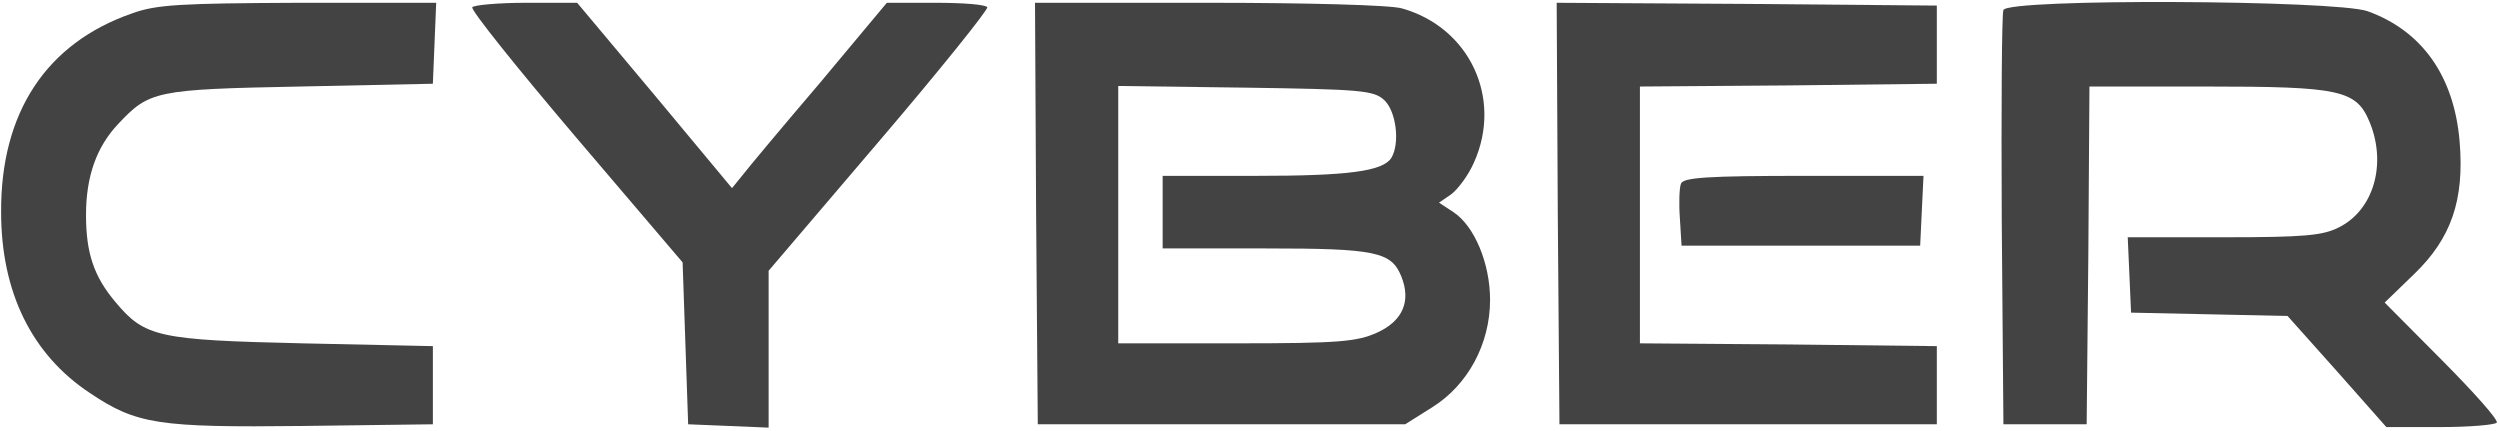
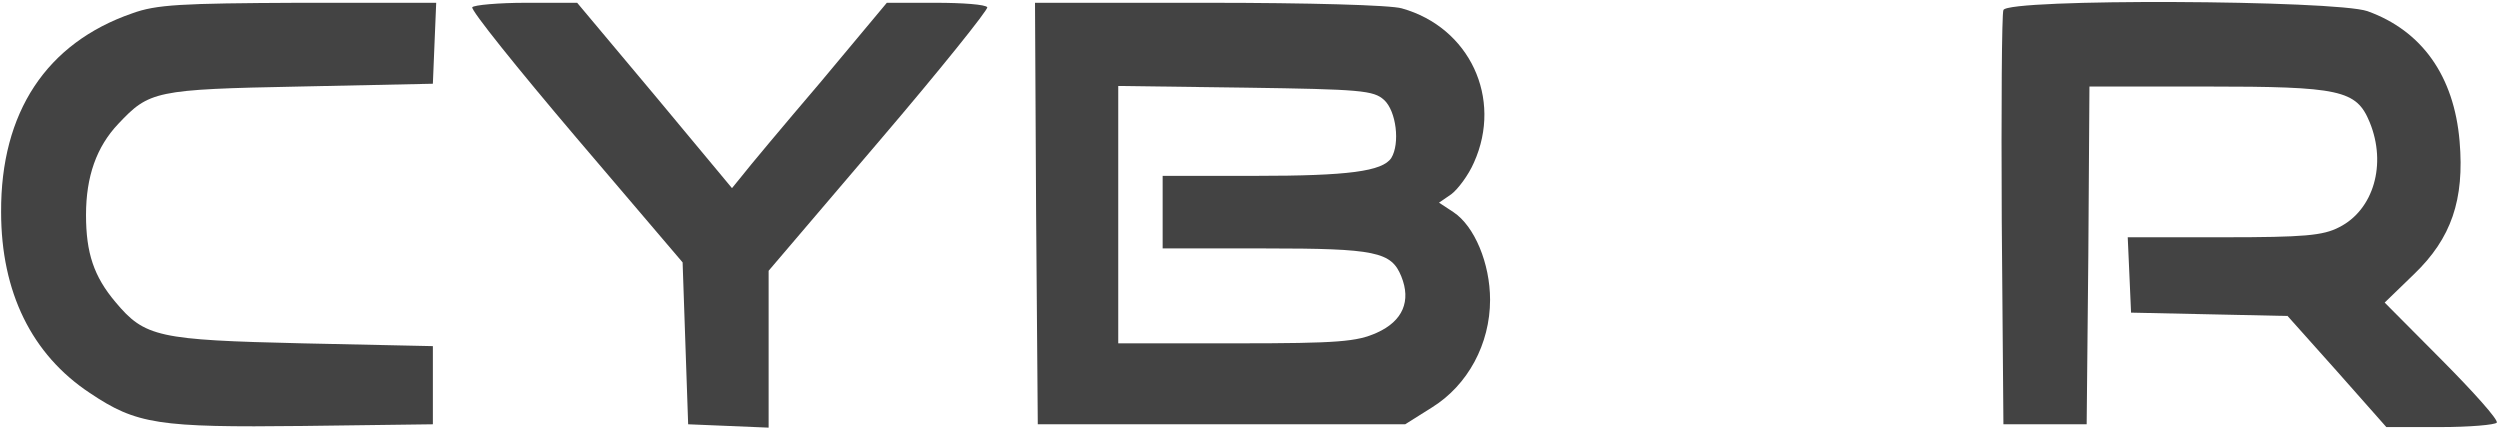
<svg xmlns="http://www.w3.org/2000/svg" width="371" height="64" viewBox="0 0 371 64" fill="none">
  <path d="M19.601 1.988C6.918 6.379 0.082 16.652 0.165 31.482C0.165 43.33 4.694 52.608 13.342 58.325C20.26 62.964 23.472 63.462 44.967 63.213L64.238 62.964V57.165V51.366L44.884 50.952C23.472 50.454 21.495 50.04 17.13 44.821C13.918 41.01 12.765 37.53 12.765 31.896C12.765 26.18 14.33 21.789 17.542 18.392C22.154 13.504 22.978 13.256 44.473 12.841L64.238 12.427L64.485 6.379L64.732 0.414H44.308C26.848 0.497 23.225 0.663 19.601 1.988Z" fill="#434343" />
  <path d="M70.085 1.077C69.838 1.491 76.756 10.107 85.486 20.381L101.299 38.938L101.71 50.951L102.122 62.964L108.134 63.213L114.064 63.461V51.863V40.181L130.453 20.96C139.512 10.356 146.677 1.408 146.512 1.077C146.265 0.663 142.806 0.414 138.853 0.414H131.606L121.641 12.344C116.123 18.806 110.934 25.02 110.111 26.097L108.628 27.92L97.181 14.167L85.651 0.414H78.074C73.956 0.414 70.333 0.746 70.085 1.077Z" fill="#434343" />
  <path d="M153.759 31.648L154.007 62.964H181.267H208.527L212.48 60.479C217.833 57.165 221.127 51.034 221.127 44.489C221.127 39.104 218.821 33.553 215.692 31.482L213.55 30.074L215.362 28.831C216.35 28.085 217.915 26.014 218.739 24.109C223.021 14.581 218.08 4.059 208.032 1.243C206.385 0.746 194.032 0.414 179.29 0.414H153.595L153.759 31.648ZM205.397 14.83C207.209 16.487 207.785 21.292 206.468 23.446C205.15 25.434 200.044 26.097 186.373 26.097H172.537V31.482V36.867H187.773C204.162 36.867 206.468 37.364 207.95 41.01C209.432 44.655 208.197 47.638 204.326 49.377C201.362 50.703 198.726 50.951 183.49 50.951H165.948V31.814V12.758L184.808 13.007C202.02 13.256 203.832 13.421 205.397 14.83Z" fill="#434343" />
-   <path d="M231.175 31.648L231.423 62.964H259.424H287.425V57.165V51.366L265.436 51.117L243.364 50.951V31.896V12.841L265.436 12.676L287.425 12.427V6.628V0.828L259.177 0.58L231.011 0.414L231.175 31.648Z" fill="#434343" />
  <path d="M297.307 1.491C297.06 1.988 296.978 16.072 297.06 32.725L297.307 62.964H303.484H309.661L309.908 37.861L310.073 12.841H327.367C347.298 12.841 349.686 13.338 351.663 18.143C354.216 24.357 352.239 31.151 347.133 33.719C344.745 34.962 341.945 35.21 330.003 35.21H315.755L316.002 40.761L316.249 46.395L327.862 46.643L339.474 46.892L346.804 55.094L354.133 63.378H362.122C366.487 63.378 370.275 63.047 370.522 62.716C370.769 62.301 367.063 58.159 362.369 53.437L353.886 44.903L358.251 40.678C363.769 35.376 365.746 29.659 365.004 20.96C364.181 11.267 359.404 4.556 351.333 1.657C346.556 -0 297.884 -0.249 297.307 1.491Z" fill="#434343" />
-   <path d="M249.458 27.257C249.211 27.837 249.129 30.157 249.294 32.394L249.541 36.453H267.247H284.954L285.201 31.234L285.448 26.097H267.659C253.329 26.097 249.788 26.346 249.458 27.257Z" fill="#434343" />
</svg>